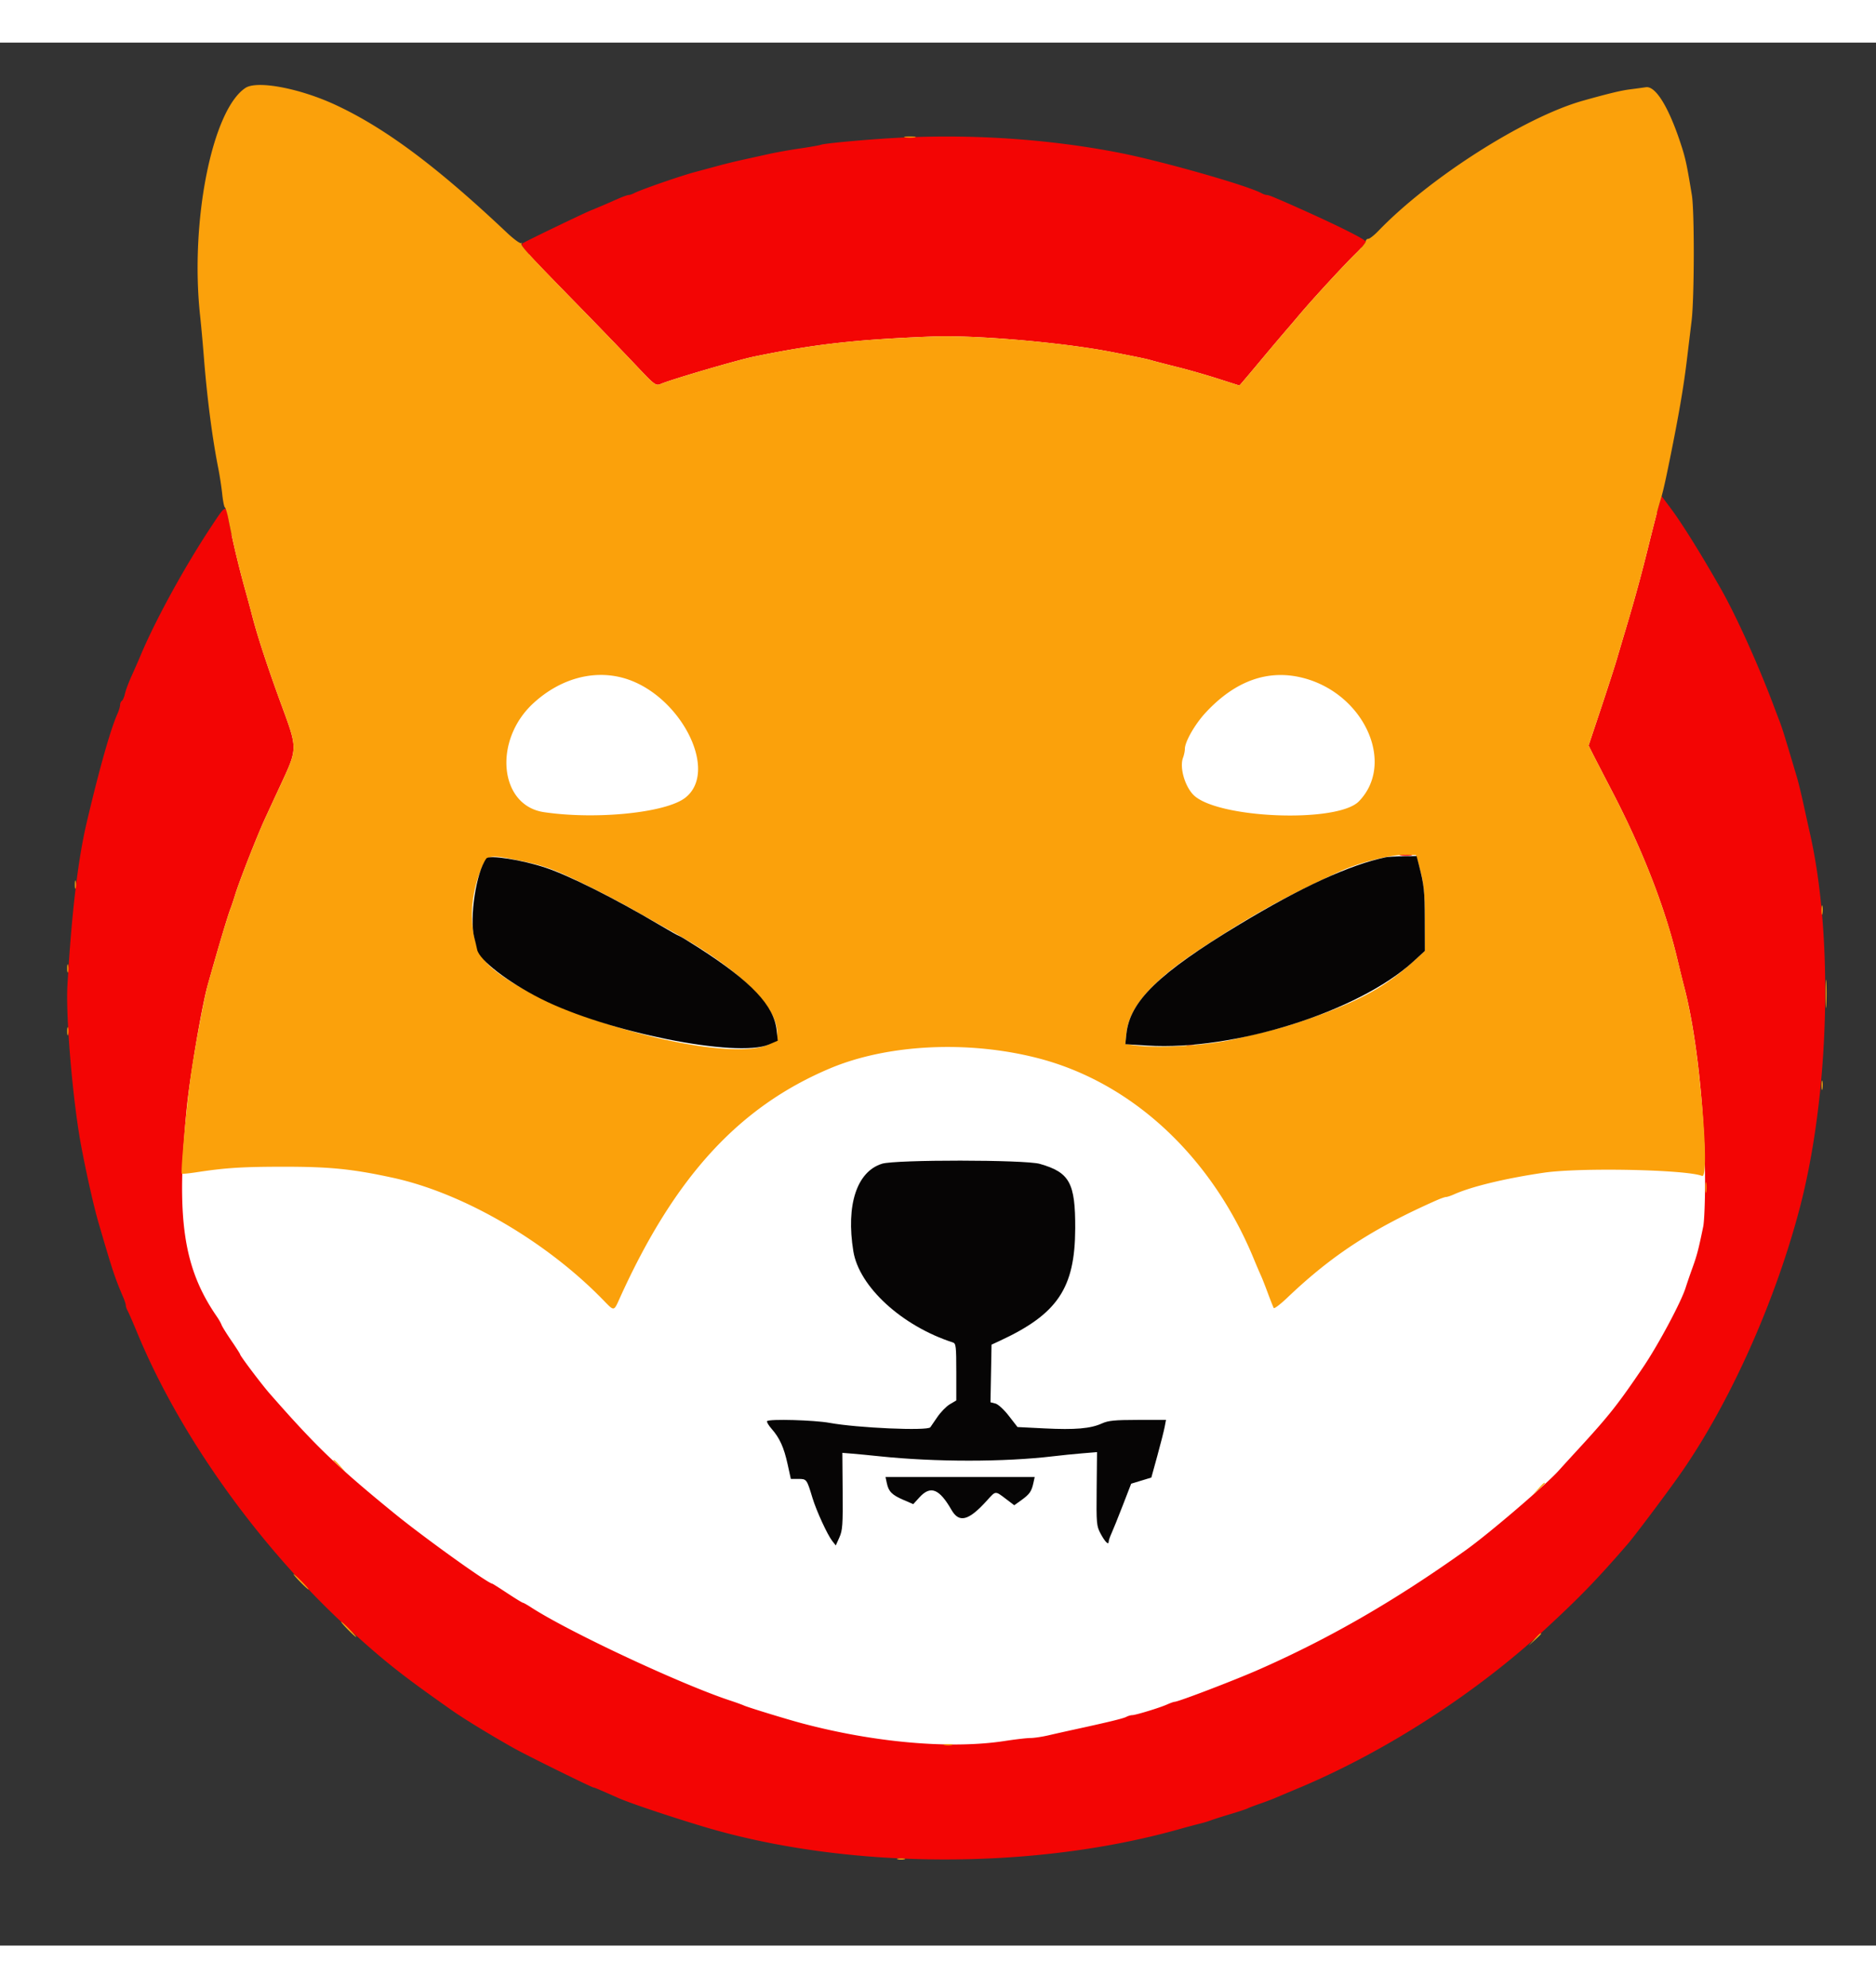
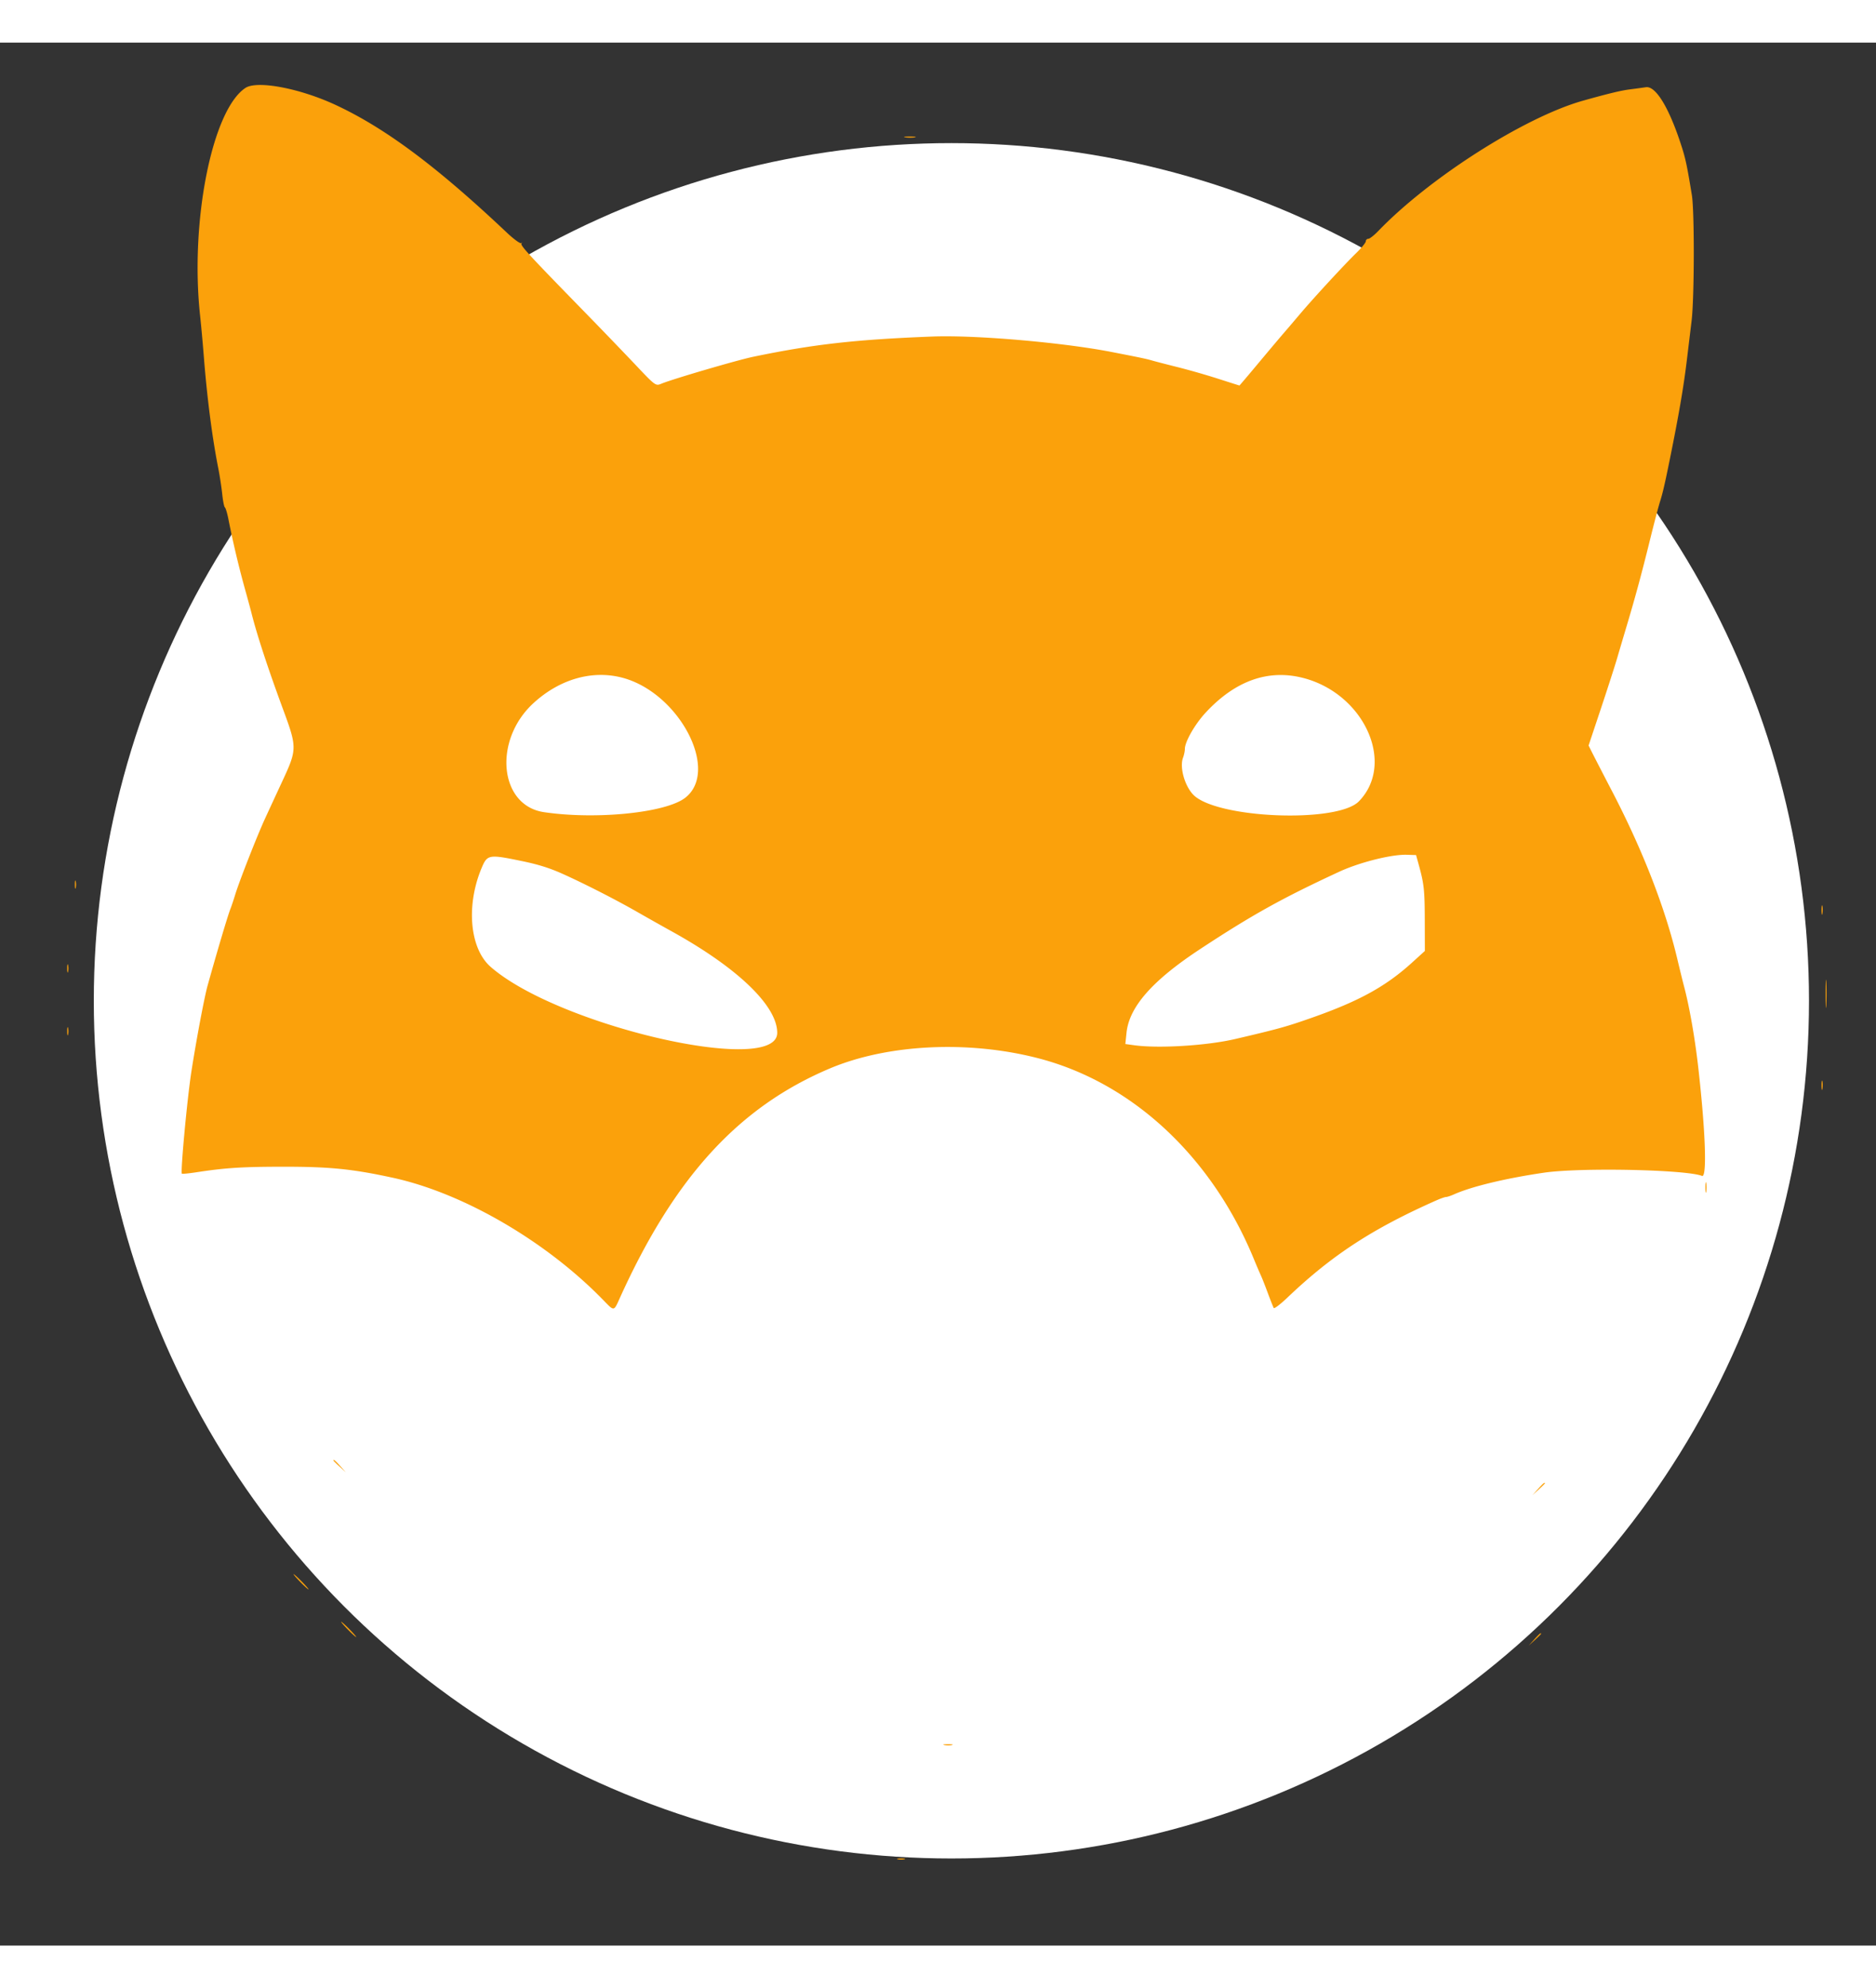
<svg xmlns="http://www.w3.org/2000/svg" width="268" height="284" viewBox="54 0 280 284">
  <rect x="54" y="0" width="280" height="284" fill="#333333" stroke="none" />
  <g>
    <circle fill="#fff" cx="196" cy="143" r="128" />
-     <path d="M187.633 14.225c-4.425.246-10.519.806-11.087 1.018-.235.087-1.642.336-3.127.553-1.486.217-3.533.579-4.549.805-1.016.225-2.743.606-3.838.846-1.095.24-2.694.628-3.554.861-.86.233-2.566.693-3.791 1.021-2.201.59-8.112 2.645-9.069 3.153-.272.144-.63.261-.797.261-.168 0-.905.266-1.639.59-1.991.878-2.934 1.282-4.019 1.718-.984.396-8.681 4.097-9.922 4.77-.761.414-1.151-.036 8.76 10.122a867.293 867.293 0 0 1 7.689 7.975c3.146 3.334 3.162 3.346 4.025 2.988 1.69-.701 11.344-3.53 13.738-4.026 9.018-1.868 15.172-2.562 26.716-3.014 6.357-.248 19.412.877 26.731 2.304 4.498.876 5.132 1.01 6.113 1.291.547.156 2.274.603 3.838.993 1.563.389 4.249 1.16 5.968 1.713 1.719.553 3.146 1.006 3.172 1.006.026 0 1.302-1.503 2.836-3.341a489.864 489.864 0 0 1 3.793-4.5c.552-.638 1.644-1.917 2.425-2.843 1.965-2.326 6.61-7.363 8.358-9.064.798-.776 1.45-1.543 1.449-1.706-.003-.348-4.785-2.716-11.228-5.557-2.627-1.158-3.277-1.419-3.542-1.419-.167 0-.526-.121-.797-.27-2.107-1.153-14.81-4.769-21.105-6.007-10.6-2.085-22.313-2.867-33.547-2.241m114.05 54.515c-.176.58-.826 3.101-1.445 5.603-1.231 4.975-2.169 8.429-3.472 12.793-.467 1.563-1.111 3.738-1.432 4.833-.32 1.094-1.403 4.452-2.407 7.462l-1.825 5.472.533 1.066c.293.587 1.631 3.179 2.973 5.759 4.565 8.78 7.916 17.385 9.719 24.961.398 1.672.844 3.489.991 4.036 1.86 6.928 3.136 18.538 3.17 28.856.01 3.127-.113 6.325-.275 7.107-.719 3.483-.921 4.257-1.616 6.191a91.963 91.963 0 0 0-.999 2.906c-.648 2.117-4.101 8.576-6.383 11.941-3.778 5.572-5.072 7.205-9.685 12.224a443.038 443.038 0 0 0-2.871 3.144c-1.814 2.048-10.423 9.423-13.88 11.889-10.563 7.538-20.319 13.168-30.862 17.811-3.648 1.607-12.057 4.825-12.606 4.825-.125 0-.63.18-1.123.4-1.113.497-4.695 1.59-5.212 1.59-.21 0-.605.117-.876.26-.461.243-2.61.766-7.743 1.884-1.173.256-2.908.645-3.856.866-.948.221-2.164.402-2.701.403-.537.001-2.256.2-3.82.441-8.057 1.244-19.431.254-30.277-2.635-2.323-.619-8.018-2.364-8.671-2.657-.313-.14-1.208-.465-1.99-.721-7.336-2.406-24.149-10.27-29.774-13.925-.583-.379-1.133-.689-1.224-.689-.09 0-1.134-.64-2.319-1.422-1.186-.781-2.194-1.421-2.24-1.421-.599 0-10.234-6.912-14.621-10.489-8.56-6.979-11.708-10.006-18.632-17.909-1.215-1.388-4.395-5.607-4.395-5.832 0-.074-.586-.989-1.302-2.035-.717-1.046-1.377-2.11-1.468-2.364-.091-.254-.395-.793-.675-1.198-5.056-7.31-6.13-14.693-4.523-31.104.467-4.769 2.242-15.21 3.116-18.337 1.537-5.494 3.05-10.565 3.433-11.514.127-.313.442-1.257.7-2.097.611-1.991 3.253-8.723 4.42-11.265.503-1.094 1.674-3.626 2.603-5.626 2.209-4.755 2.211-5.019.107-10.721-2.247-6.086-3.905-11.141-4.71-14.356-.117-.469-.498-1.877-.846-3.128-1.102-3.958-1.985-7.676-2.617-11.026-.391-2.073-.362-2.089-2.789 1.604-3.908 5.947-8.181 13.776-10.34 18.947a134.32 134.32 0 0 1-1.316 3c-.43.947-.871 2.129-.98 2.627-.11.497-.317.977-.461 1.067-.145.089-.263.359-.263.6 0 .24-.179.841-.398 1.333-1.043 2.346-2.707 8.231-4.593 16.248-1.309 5.565-2.246 13.488-2.87 24.265-.272 4.71.805 17.333 2.041 23.923.775 4.126 1.875 9.016 2.559 11.371 2.071 7.132 2.497 8.42 3.727 11.273.213.493.387 1.038.387 1.212 0 .174.124.538.276.81.151.271.805 1.773 1.452 3.336 6.452 15.591 18.533 32.378 32.15 44.673 5.07 4.578 7.503 6.487 14.878 11.673 1.759 1.237 5.997 3.818 9.24 5.629 1.929 1.077 11.568 5.829 11.824 5.829.132 0 .743.259 3.67 1.556 1.691.75 7.518 2.71 12.651 4.257 21.241 6.398 49.061 6.573 70.931.444 1.251-.351 2.701-.739 3.222-.864a17.085 17.085 0 0 0 1.706-.514c.417-.158 1.717-.573 2.89-.922 1.173-.348 2.324-.73 2.558-.848.235-.119 1.067-.435 1.848-.703a39.42 39.42 0 0 0 2.275-.857 443.26 443.26 0 0 1 3.411-1.439c12.928-5.403 26.476-14.134 36.947-23.811 5.12-4.731 7.69-7.388 12.258-12.671.967-1.118 5.174-6.704 7.418-9.849 7.447-10.436 14.398-25.753 18.182-40.062 4.488-16.972 5.134-40.61 1.537-56.29-.144-.625-.539-2.416-.879-3.98-.34-1.563-.789-3.418-.998-4.122-1.781-6.007-2.21-7.393-2.592-8.387-.24-.625-.605-1.585-.81-2.132-2.397-6.401-5.711-13.734-8.095-17.91-2.993-5.242-5.729-9.624-7.404-11.857l-1.323-1.765-.319 1.054m-38.641 52.572c.43.066 1.134.066 1.564 0 .43-.065.078-.118-.782-.118s-1.212.053-.782.118m-31.841 28.422c.274.072.722.072.995 0 .274-.072.05-.13-.497-.13-.548 0-.771.058-.498.13" fill="#f30504" fill-rule="evenodd" />
    <path d="M90.634 6.764c-4.973 3.279-8.29 19.93-6.769 33.978.156 1.437.408 4.212.561 6.166.477 6.087 1.251 12.067 2.155 16.631.216 1.095.48 2.822.586 3.838.106 1.017.285 1.912.399 1.99.113.079.345.846.515 1.706a142.69 142.69 0 0 0 2.611 10.945c.348 1.251.729 2.659.846 3.128.805 3.215 2.463 8.27 4.71 14.356 2.104 5.702 2.102 5.966-.107 10.721-.929 2-2.1 4.532-2.603 5.626-1.167 2.542-3.809 9.274-4.42 11.265-.258.84-.573 1.784-.7 2.097-.383.949-1.896 6.02-3.433 11.514-.478 1.712-1.665 8.004-2.413 12.793-.623 3.997-1.655 15.056-1.426 15.285.057.057 1.045-.04 2.194-.216 4.287-.658 6.799-.819 12.893-.824 6.986-.006 10.34.331 16.398 1.646 10.476 2.275 22.81 9.434 31.353 18.198 1.742 1.787 1.596 1.806 2.563-.329 8.143-17.976 17.711-28.428 31.278-34.167 8.622-3.647 20.685-4.243 31.13-1.538 13.982 3.621 25.818 14.603 32.123 29.806a107.337 107.337 0 0 0 1.151 2.701c.147.312.597 1.458 1.001 2.546.403 1.089.801 2.089.884 2.223.083.134 1.001-.567 2.041-1.558 6.657-6.345 12.739-10.309 22.298-14.534.592-.262 1.212-.476 1.379-.476.166 0 .706-.179 1.198-.398 2.637-1.173 7.684-2.388 13.405-3.228 5.407-.793 21.2-.472 23.596.481.761.302.531-6.491-.543-16.044-.51-4.531-1.346-9.299-2.17-12.367-.147-.547-.593-2.364-.991-4.036-1.803-7.576-5.154-16.181-9.719-24.961a729.149 729.149 0 0 1-2.973-5.759l-.533-1.066 1.825-5.472c1.004-3.01 2.087-6.368 2.407-7.462.321-1.095.965-3.27 1.432-4.833 1.313-4.397 2.246-7.839 3.468-12.793.617-2.502 1.304-5.125 1.527-5.828.405-1.279.723-2.654 1.481-6.397 1.329-6.559 2.035-10.668 2.515-14.641l.722-5.97c.413-3.43.438-16.325.036-18.764-.757-4.591-.945-5.466-1.63-7.563-1.806-5.532-3.772-8.738-5.227-8.522-.555.082-1.648.23-2.43.329-1.281.161-3.242.635-6.965 1.682-8.683 2.443-22.88 11.48-30.548 19.446-.618.642-1.29 1.167-1.493 1.167a.369.369 0 0 0-.368.366c0 .202-.653 1.001-1.451 1.777-1.748 1.701-6.393 6.738-8.358 9.064-.781.926-1.873 2.205-2.425 2.843-.553.638-2.259 2.663-3.793 4.5-1.534 1.838-2.81 3.341-2.836 3.341-.026 0-1.453-.453-3.172-1.006a112.096 112.096 0 0 0-5.968-1.713c-1.564-.39-3.291-.837-3.838-.993-.981-.281-1.615-.415-6.113-1.291-7.319-1.427-20.374-2.552-26.731-2.304-11.544.452-17.698 1.146-26.716 3.014-2.394.496-12.048 3.325-13.738 4.026-.863.358-.879.346-4.025-2.988a867.293 867.293 0 0 0-7.689-7.975c-8.186-8.39-9.387-9.697-9.162-9.972.118-.144.098-.166-.046-.049-.144.118-1.109-.586-2.144-1.563-10.43-9.844-18.069-15.548-25.453-19.008-5.381-2.522-11.804-3.747-13.562-2.587m98.496 7.37c.432.066 1.072.064 1.421-.004.35-.067-.004-.12-.786-.118-.781.002-1.067.057-.635.122m-42.226 80.654c8.509 2.265 14.582 13.936 9.334 17.939-2.919 2.226-13.287 3.271-21.053 2.12-6.68-.989-7.617-10.712-1.567-16.266 3.914-3.595 8.796-4.988 13.286-3.793m101.613.035c9.108 2.361 13.798 12.753 8.307 18.407-3.227 3.322-21.463 2.556-24.778-1.041-1.269-1.377-1.999-4.085-1.473-5.468.15-.394.273-.984.273-1.31 0-1.065 1.497-3.683 3.09-5.404 4.428-4.783 9.36-6.536 14.581-5.184m17.229 27.849c.797 2.882.896 3.791.908 8.293l.013 4.597-1.919 1.742c-3.904 3.543-7.858 5.724-14.855 8.192-3.875 1.367-5.001 1.681-11.513 3.204-4.23.99-11.416 1.437-15.064.937l-1.355-.186.177-1.691c.403-3.862 3.858-7.785 10.983-12.474 7.769-5.112 12.226-7.591 20.752-11.542 3.03-1.404 7.806-2.606 10.076-2.536l1.404.043.393 1.421m-133.834-.52c2.399.496 4.093 1.025 5.97 1.864 3.197 1.429 7.83 3.787 11.087 5.643a526.725 526.725 0 0 0 5.078 2.864c9.959 5.473 15.948 11.198 15.957 15.252.015 6.511-32.709-1.022-42.783-9.848-3.097-2.713-3.689-9.095-1.361-14.686.87-2.089 1.054-2.122 6.052-1.089m-66.743 3.505c0 .548.059.772.13.498a2.319 2.319 0 0 0 0-.995c-.071-.274-.13-.05-.13.497m260.702 3.838c.003.626.062.848.13.495.068-.354.065-.866-.006-1.138-.071-.271-.127.018-.124.643m-261.839 8.671c0 .548.058.771.13.498a2.35 2.35 0 0 0 0-.995c-.072-.274-.13-.05-.13.497m262.445 3.838c0 1.877.046 2.607.102 1.624.056-.984.055-2.519-.001-3.412-.056-.893-.102-.088-.101 1.788m-262.445 5.544c0 .547.058.771.13.497a2.35 2.35 0 0 0 0-.995c-.072-.273-.13-.049-.13.498m261.839 8.102c.003.626.062.848.13.495.068-.354.065-.866-.006-1.138-.071-.271-.127.018-.124.643m-17.336 15.21c0 .704.056.991.123.64a4.041 4.041 0 0 0 0-1.28c-.067-.351-.123-.064-.123.64m-204.768 40.743c0 .049.416.465.924.924l.924.835-.835-.924c-.779-.861-1.013-1.055-1.013-.835m179.797 4.246-.835.924.924-.835c.508-.459.924-.875.924-.924 0-.219-.234-.026-1.013.835m-184.772 13.86c.61.625 1.174 1.137 1.252 1.137.079 0-.357-.512-.968-1.137-.611-.626-1.174-1.138-1.253-1.138-.078 0 .358.512.969 1.138m7.107 7.107c.611.625 1.174 1.137 1.253 1.137.078 0-.358-.512-.969-1.137-.61-.626-1.174-1.137-1.252-1.137-.078 0 .357.511.968 1.137m177.097 1.492-.835.924.924-.835c.508-.459.924-.875.924-.924 0-.219-.235-.026-1.013.835m-88.039 15.767c.354.068.865.065 1.137-.006.272-.071-.017-.127-.643-.124-.625.003-.848.062-.494.13m-6.968 17.052c.273.072.721.072.995 0 .273-.071.049-.13-.498-.13s-.771.059-.497.13" fill="#fba10b" fill-rule="evenodd" />
-     <path d="M126.591 121.758c-1.528 2.055-2.571 8.905-1.799 11.827.149.565.339 1.363.422 1.772.318 1.565 4.573 4.85 9.511 7.343 9.856 4.975 29.258 8.872 34.018 6.831l1.342-.575-.157-1.521c-.381-3.699-3.768-7.293-11.625-12.337-1.513-.97-2.822-1.765-2.911-1.765-.089 0-1.538-.814-3.221-1.809-6.421-3.798-13.307-7.248-16.734-8.384-3.585-1.188-8.427-1.945-8.846-1.382m134.248-.181c-5.35 1.112-12.608 4.444-21.885 10.047-11.999 7.247-16.334 11.45-16.837 16.327l-.158 1.526 3.297.206c12.881.805 31.52-5.072 39.634-12.497l1.777-1.626-.013-4.596c-.012-4.405-.094-5.183-.874-8.221l-.346-1.35-2.014.033c-1.107.018-2.269.086-2.581.151m-75.196 45.742c-3.765 1.175-5.398 6.163-4.277 13.065.861 5.3 7.256 11.155 14.867 13.61.445.143.498.613.498 4.405v4.246l-.961.567c-.529.311-1.381 1.188-1.894 1.947-.513.759-.974 1.43-1.023 1.491-.445.558-10.889.099-15.028-.659-2.28-.418-8.984-.608-9.328-.264-.1.1.197.616.662 1.145 1.211 1.38 1.842 2.771 2.393 5.282l.484 2.203h1.124c1.241 0 1.252.015 2.107 2.843.578 1.909 2.227 5.497 2.947 6.413l.529.673.536-1.194c.474-1.055.531-1.862.491-6.911l-.045-5.716 1.467.119c.806.065 2.618.24 4.025.388 8.346.88 18.672.88 26.013 0 1.172-.141 3.116-.337 4.318-.436l2.186-.18-.054 5.483c-.051 5.187-.02 5.547.582 6.672.659 1.232 1.212 1.788 1.212 1.216 0-.181.186-.732.413-1.225.228-.493.983-2.367 1.68-4.165l1.266-3.269 1.504-.457 1.504-.457.897-3.253c.492-1.789.985-3.727 1.093-4.305l.198-1.052-4.207.006c-3.465.005-4.408.098-5.356.528-1.686.767-3.996.966-8.548.739l-4.051-.203-1.293-1.665c-.748-.964-1.598-1.743-2.017-1.848l-.724-.181.079-4.301.078-4.301 1.137-.525c8.721-4.027 11.321-7.879 11.353-16.821.024-6.799-.832-8.36-5.284-9.633-2.211-.632-21.541-.648-23.553-.02m.72 47.677c.266 1.252.767 1.755 2.485 2.494l1.458.628.942-1.028c1.641-1.79 2.947-1.273 4.761 1.887 1.155 2.011 2.575 1.626 5.341-1.446 1.275-1.417 1.176-1.41 2.762-.208l1.27.963 1.052-.756c1.23-.884 1.524-1.301 1.797-2.543l.201-.915h-22.265l.196.924" fill="#060505" fill-rule="evenodd" />
  </g>
</svg>